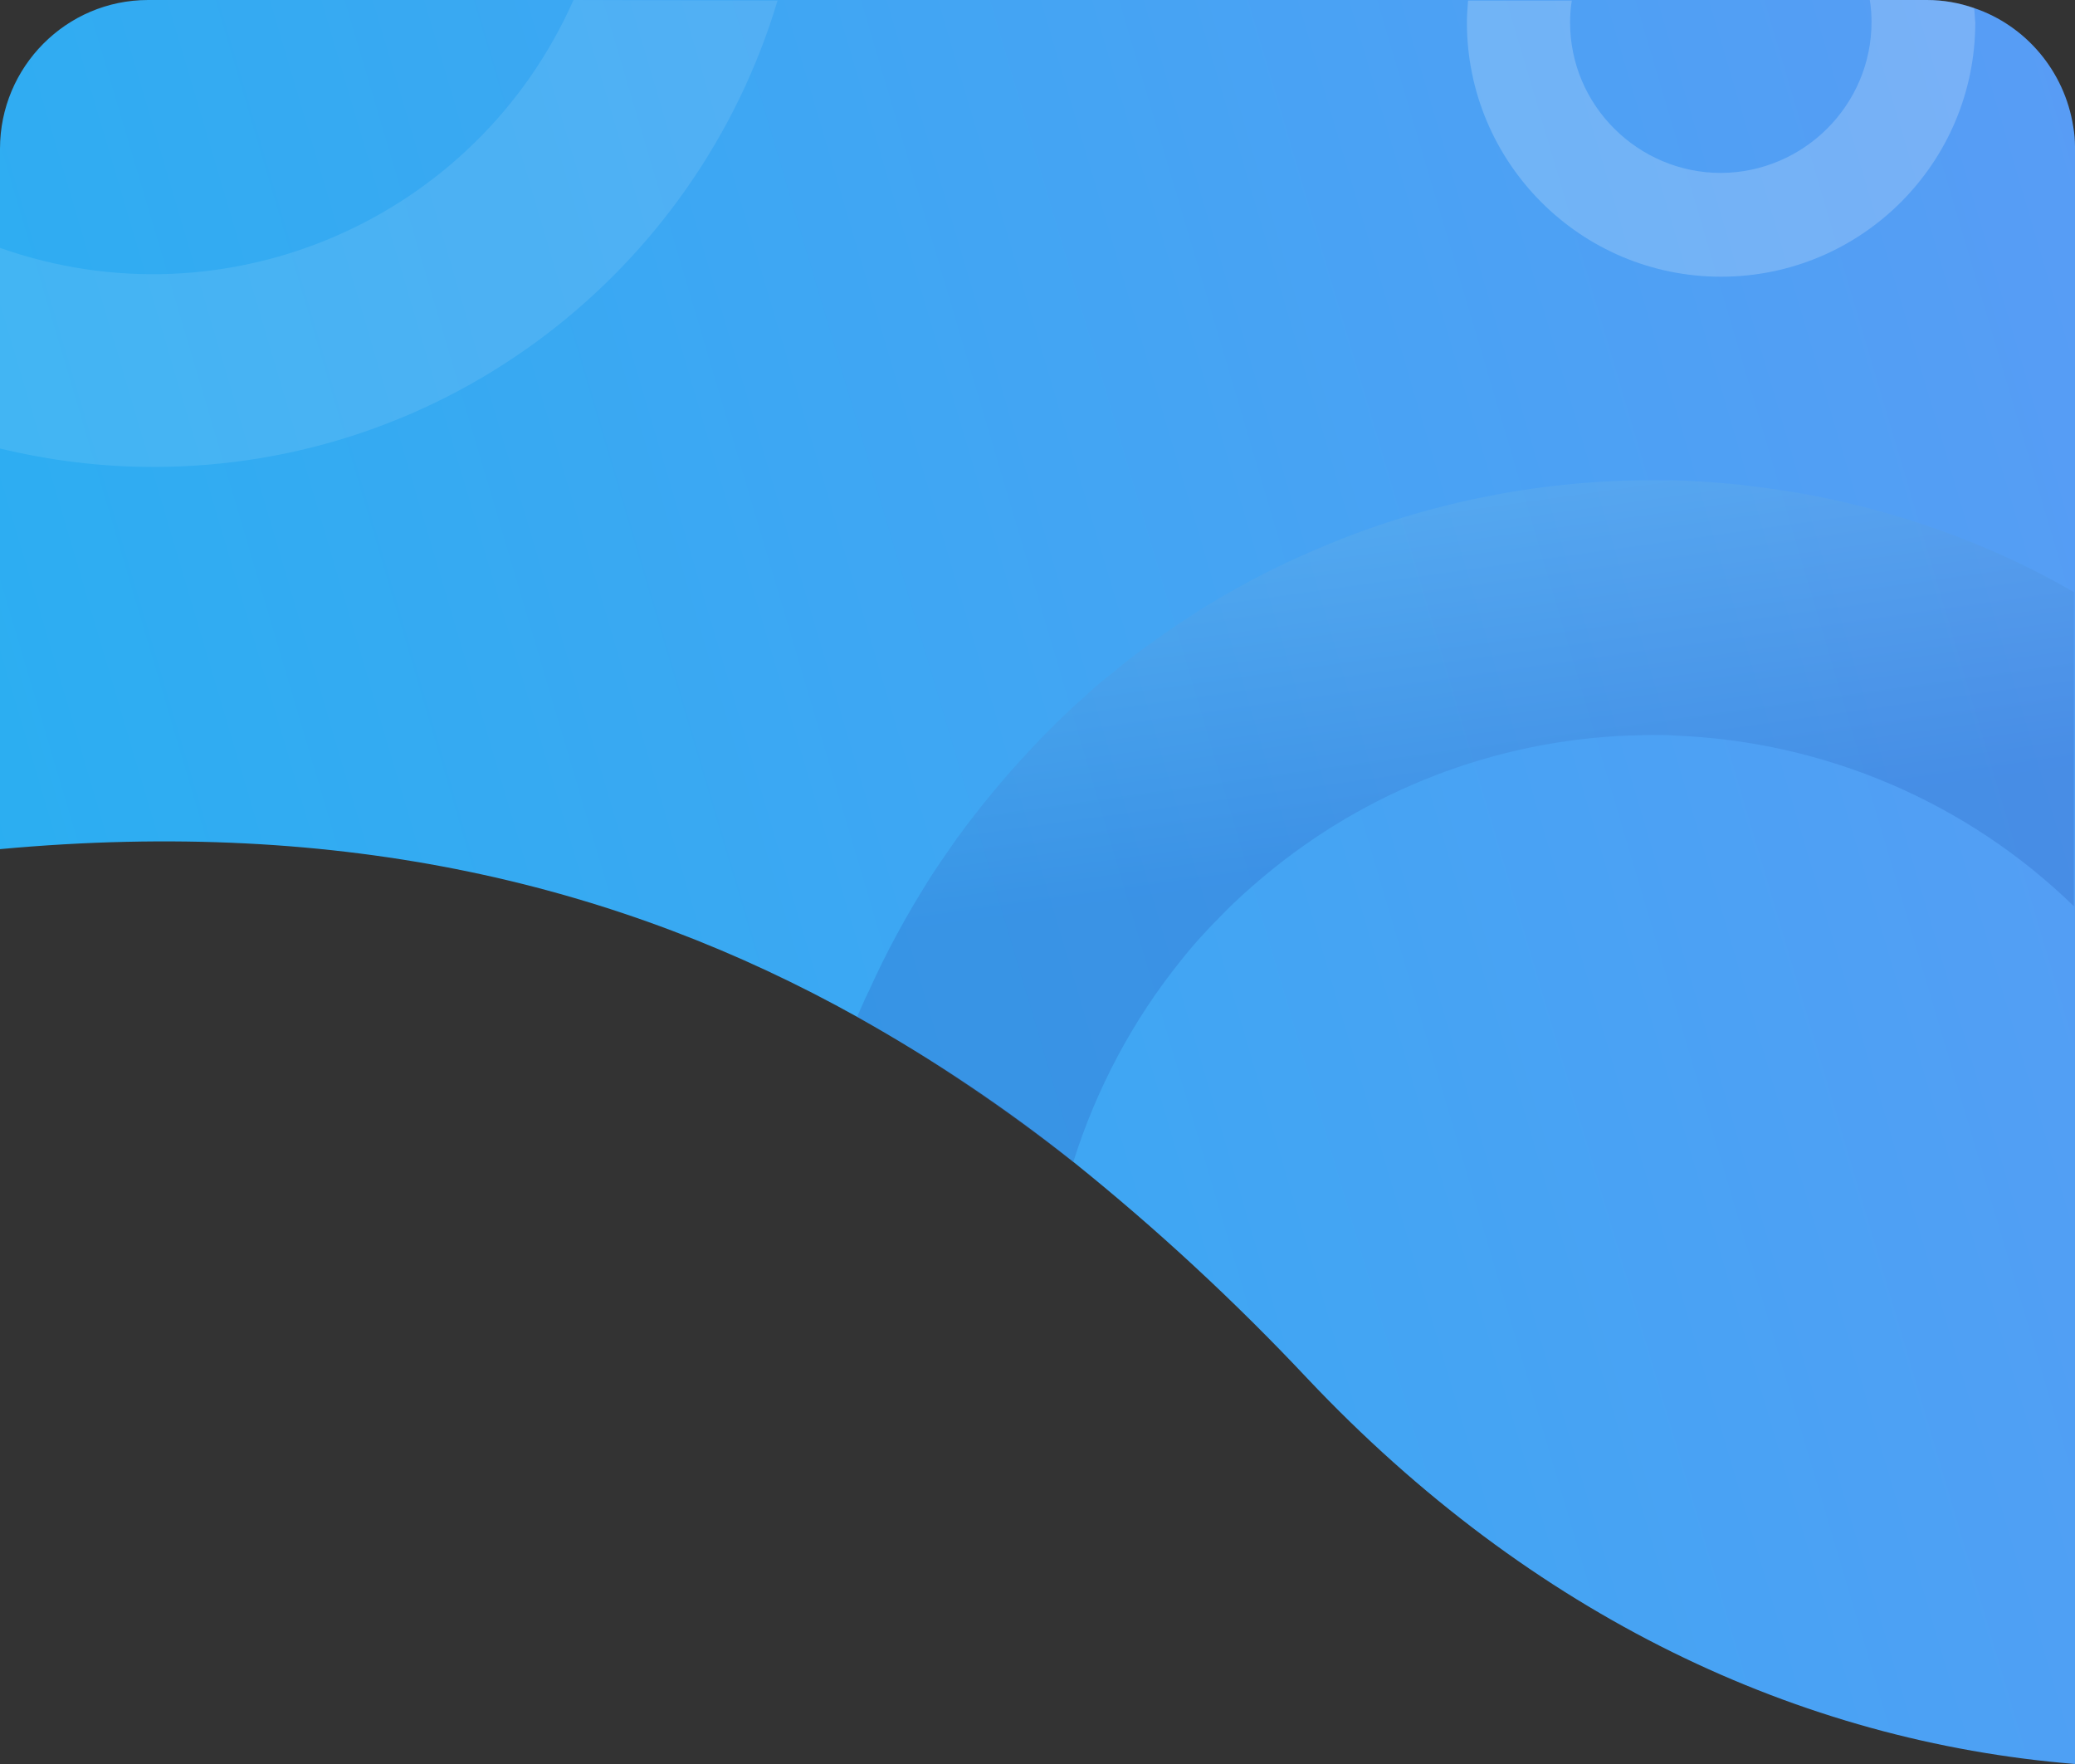
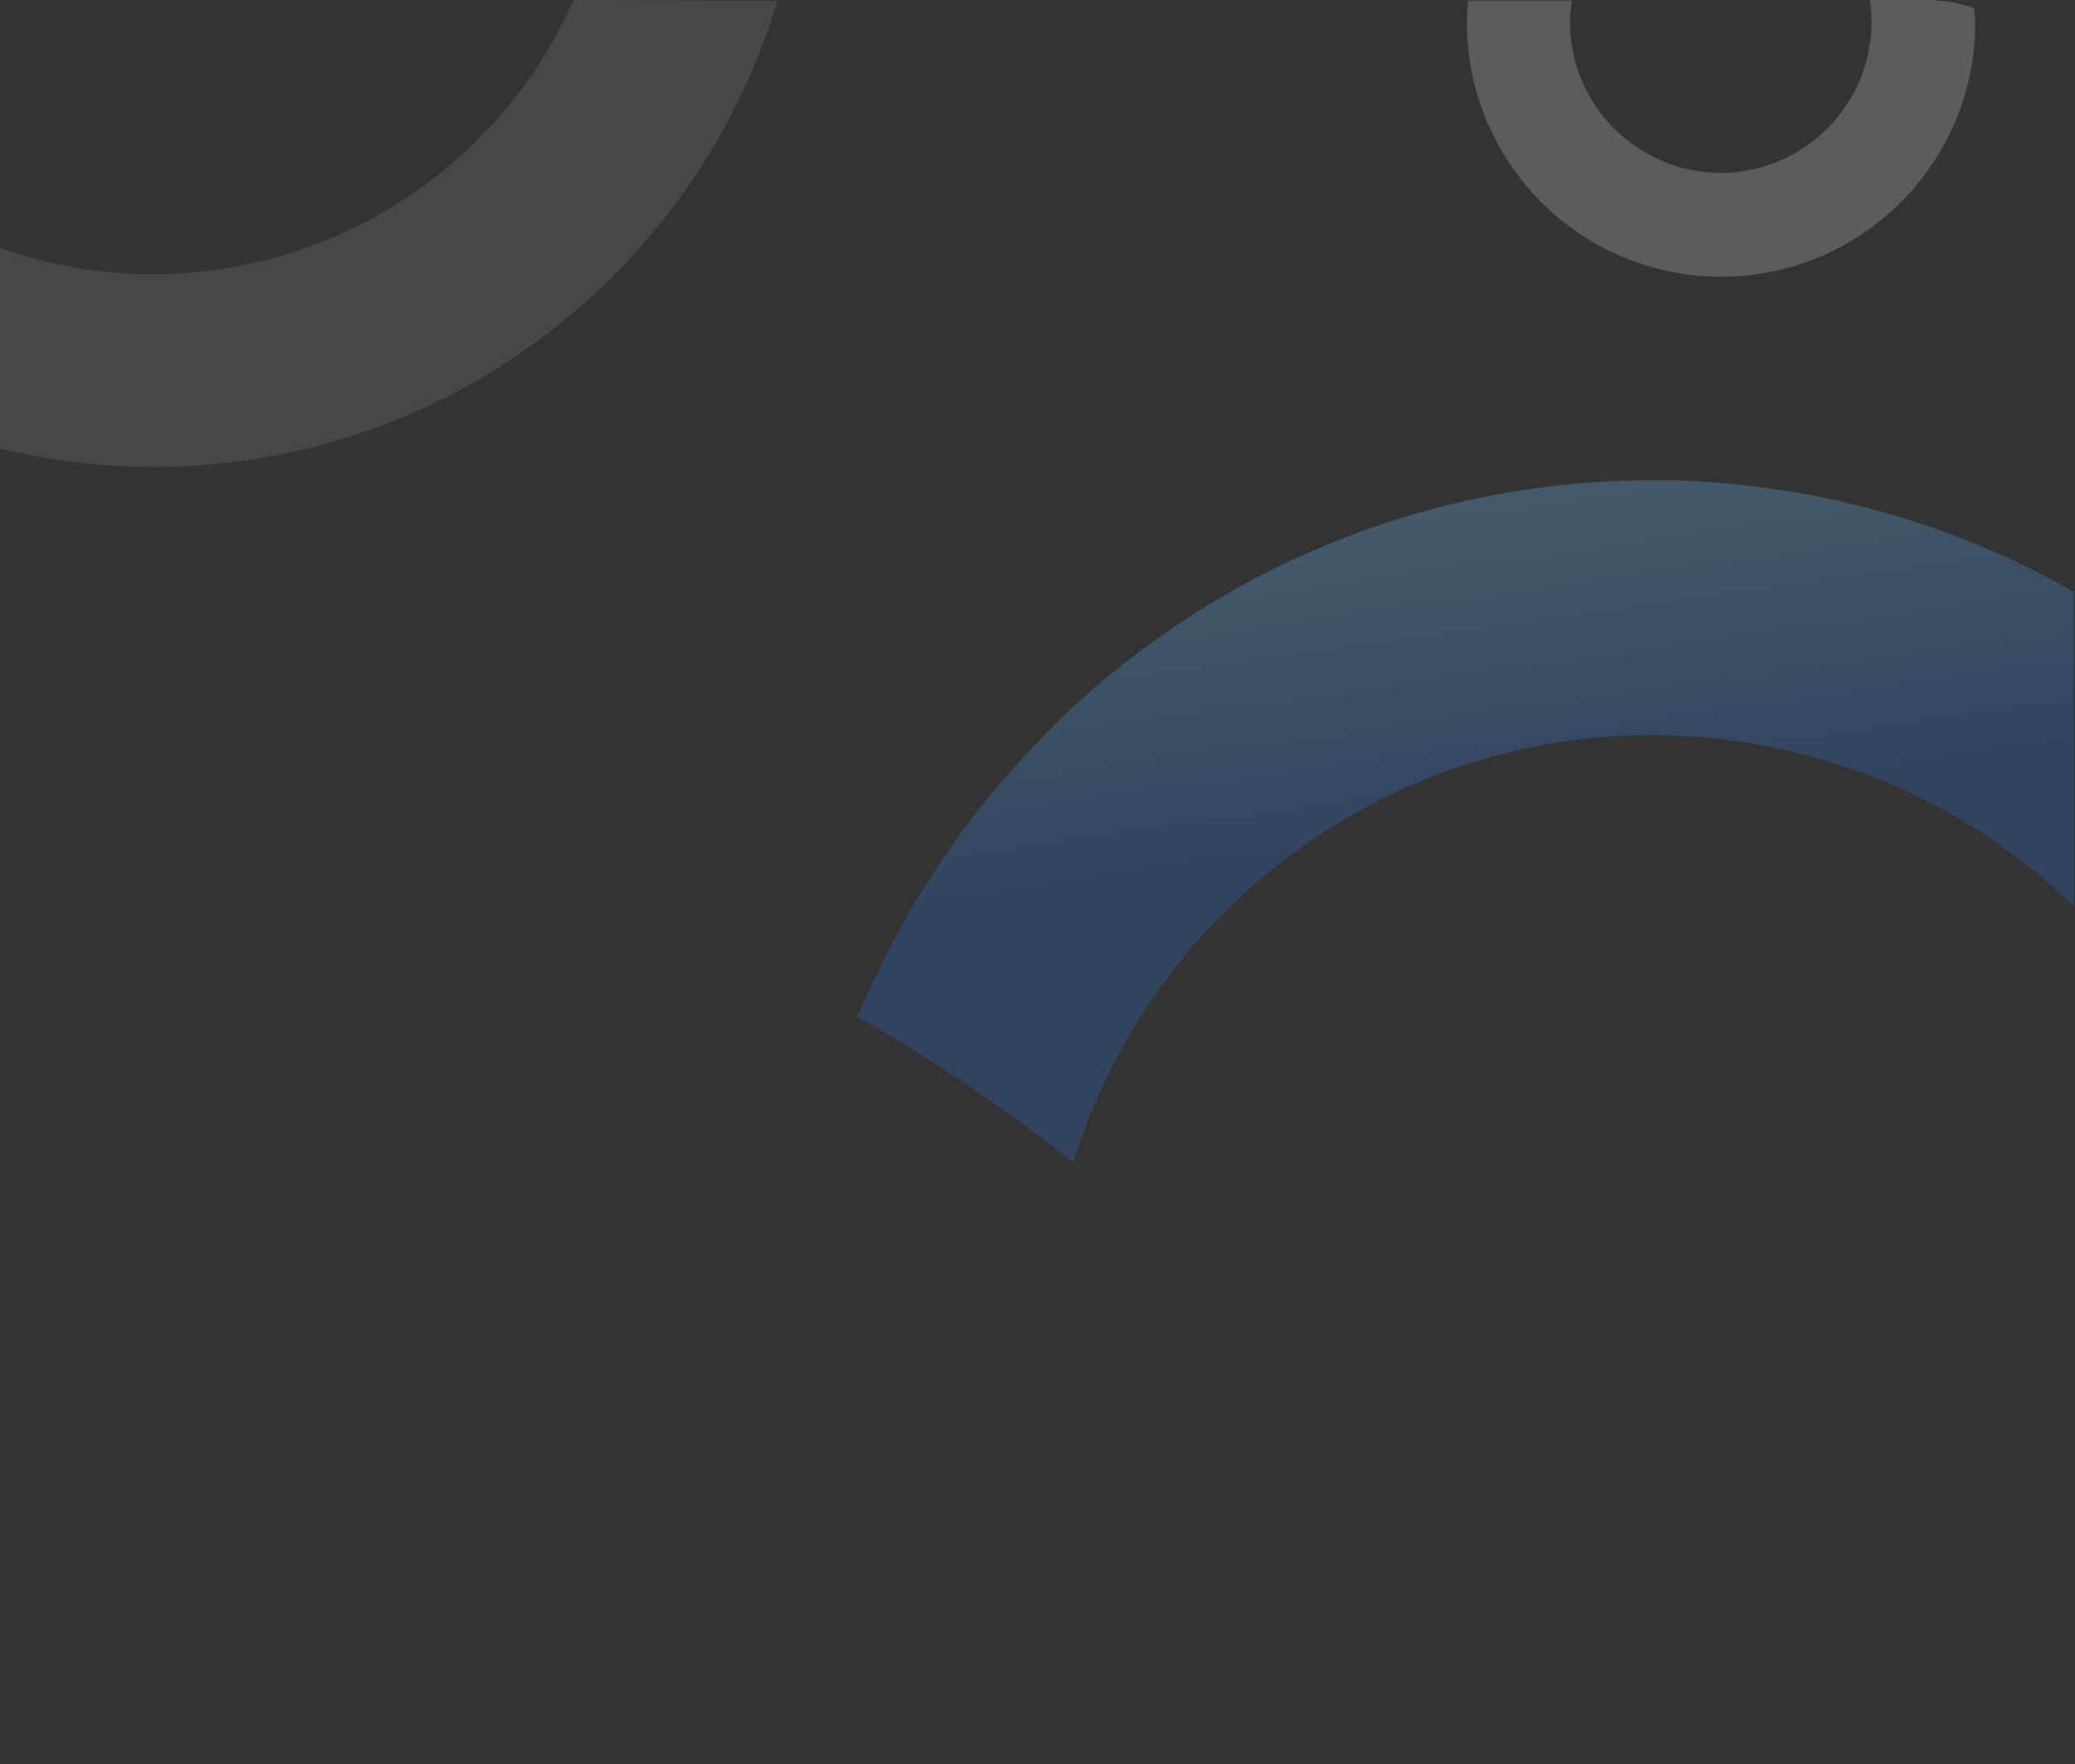
<svg xmlns="http://www.w3.org/2000/svg" id="Слой_1" x="0px" y="0px" viewBox="0 0 360 306" style="enable-background:new 0 0 360 306;" xml:space="preserve">
  <rect x="0" y="0" width="360" height="306" fill="#333333" stroke="none" />
  <style type="text/css"> .st0{fill:url(#SVGID_1_);} .st1{opacity:0.1;fill:#FFFFFF;enable-background:new ;} .st2{opacity:0.3;fill:url(#SVGID_2_);enable-background:new ;} .st3{opacity:0.2;} .st4{fill:#FFFFFF;} </style>
  <g>
    <g id="Слой_2_1_">
      <g id="Слой_1-2">
        <linearGradient id="SVGID_1_" gradientUnits="userSpaceOnUse" x1="636.942" y1="267.227" x2="-248.109" y2="4.802" gradientTransform="matrix(1 0 0 -1 0 287.996)">
          <stop offset="0" style="stop-color:#7790F7" />
          <stop offset="1" style="stop-color:#0BBBEF" />
        </linearGradient>
-         <path class="st0" d="M360,25.8V306c-47.8-3.9-94.2-25.6-133.2-66.9c-12.6-13.4-26.1-25.9-40.4-37.4 c-11.8-9.4-24.3-17.8-37.5-25.2c-41.2-23-89.3-34.7-148.9-29.2V25.8C0,11.6,11.5,0,25.7,0h308.6c2.9,0,5.6,0.5,8.2,1.4 c8.9,3,15.7,10.9,17.2,20.6c0.2,1.1,0.3,2.3,0.3,3.4C360,25.5,360,25.7,360,25.8z" />
        <path class="st1" d="M99.5,0C82.6,38.1,39.3,56.9,0,43v34.8C8.7,79.9,17.6,81,26.6,81c51.1,0,94.3-34.1,108.3-80.9L99.5,0L99.5,0 z" />
        <linearGradient id="SVGID_2_" gradientUnits="userSpaceOnUse" x1="245.451" y1="1301.73" x2="255.421" y2="1372.84" gradientTransform="matrix(1 0 0 1 0 -1224.94)">
          <stop offset="0" style="stop-color:#78C3EF" />
          <stop offset="1" style="stop-color:#2A66C6" />
        </linearGradient>
        <path class="st2" d="M317.2,86.5c-4.7-1-9.4-1.7-14.3-2.3c-3.4-0.4-6.7-0.6-10.2-0.8c-2-0.1-4-0.1-5.9-0.1 c-20.5,0-40.8,4.2-59.6,12.5c-1.4,0.6-2.7,1.2-4,1.8c-3.8,1.8-7.4,3.7-11,5.8c-0.6,0.3-1.1,0.7-1.7,1c-1.9,1.1-3.7,2.3-5.5,3.5 c-0.7,0.5-1.4,0.9-2.1,1.4c-0.3,0.2-0.7,0.5-1,0.7c-3,2.1-5.9,4.2-8.6,6.5c-0.5,0.4-0.9,0.7-1.4,1.1c-1.4,1.1-2.7,2.3-4,3.5 c-3.2,2.8-6.2,5.8-9.1,8.9c-4.6,4.9-8.9,10.1-12.9,15.6c-0.9,1.3-1.8,2.6-2.7,3.9c-0.7,1-1.4,2.1-2.1,3.2 c-3.9,6.2-7.4,12.6-10.4,19.3l0,0c-0.2,0.3-0.3,0.7-0.5,1c-0.5,1.1-1,2.3-1.5,3.4c5.4,3,10.7,6.2,15.8,9.6c1,0.7,2,1.3,3,2 c6.4,4.3,12.6,8.8,18.7,13.6c4-12.7,10.3-24.6,18.7-35c2.2-2.8,4.6-5.4,7.1-7.9c2.3-2.4,4.8-4.6,7.3-6.7 c17.8-14.9,40-23.5,63.2-24.4c1.4,0,2.7-0.1,4.1-0.1s2.7,0,4,0.1c25.9,1,50.6,11.5,69.2,29.6v-54.5 C346.7,95.1,332.2,89.7,317.2,86.5z" />
        <g class="st3">
          <path class="st4" d="M342.5,1.4c-2.6-0.9-5.4-1.4-8.2-1.4h-9.9c0.2,1.2,0.3,2.5,0.3,3.8c0,14.4-11.7,26.1-26.1,26.2 c-14.4,0-26.2-11.7-26.2-26.1l0,0c0-1.3,0.1-2.6,0.3-3.8h-18c-0.1,1.3-0.2,2.5-0.2,3.8c0,24.3,19.7,44.1,44.1,44.1 c24.3,0,44.1-19.7,44.1-44.1C342.6,3,342.6,2.2,342.5,1.4z" />
        </g>
      </g>
    </g>
  </g>
</svg>